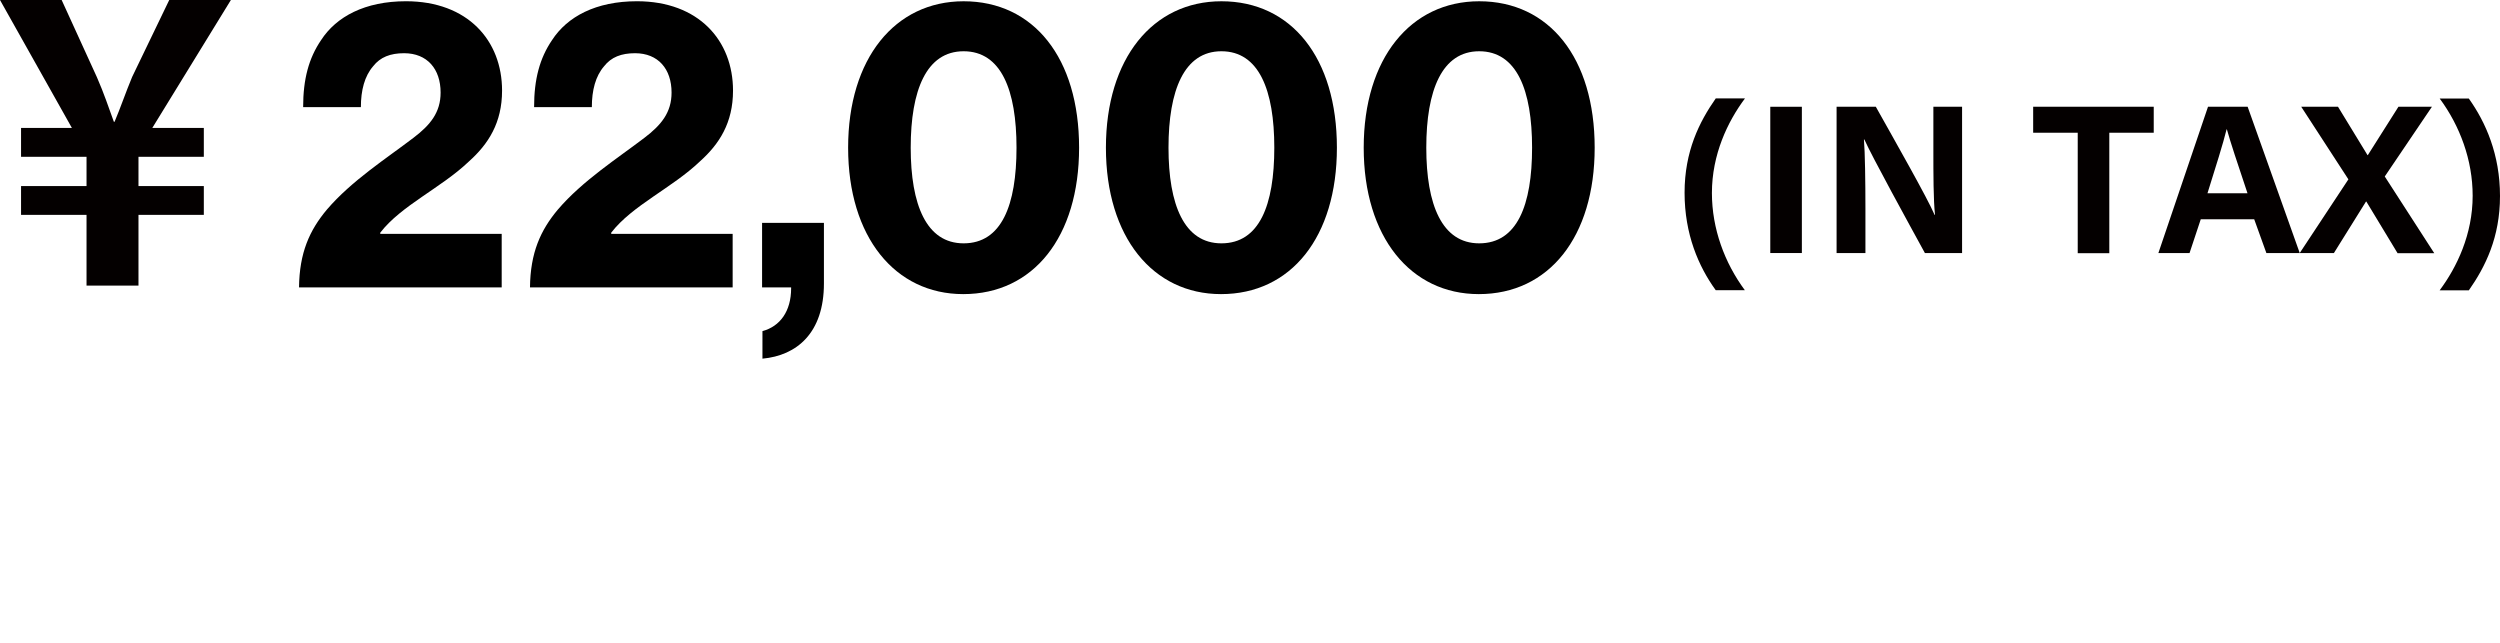
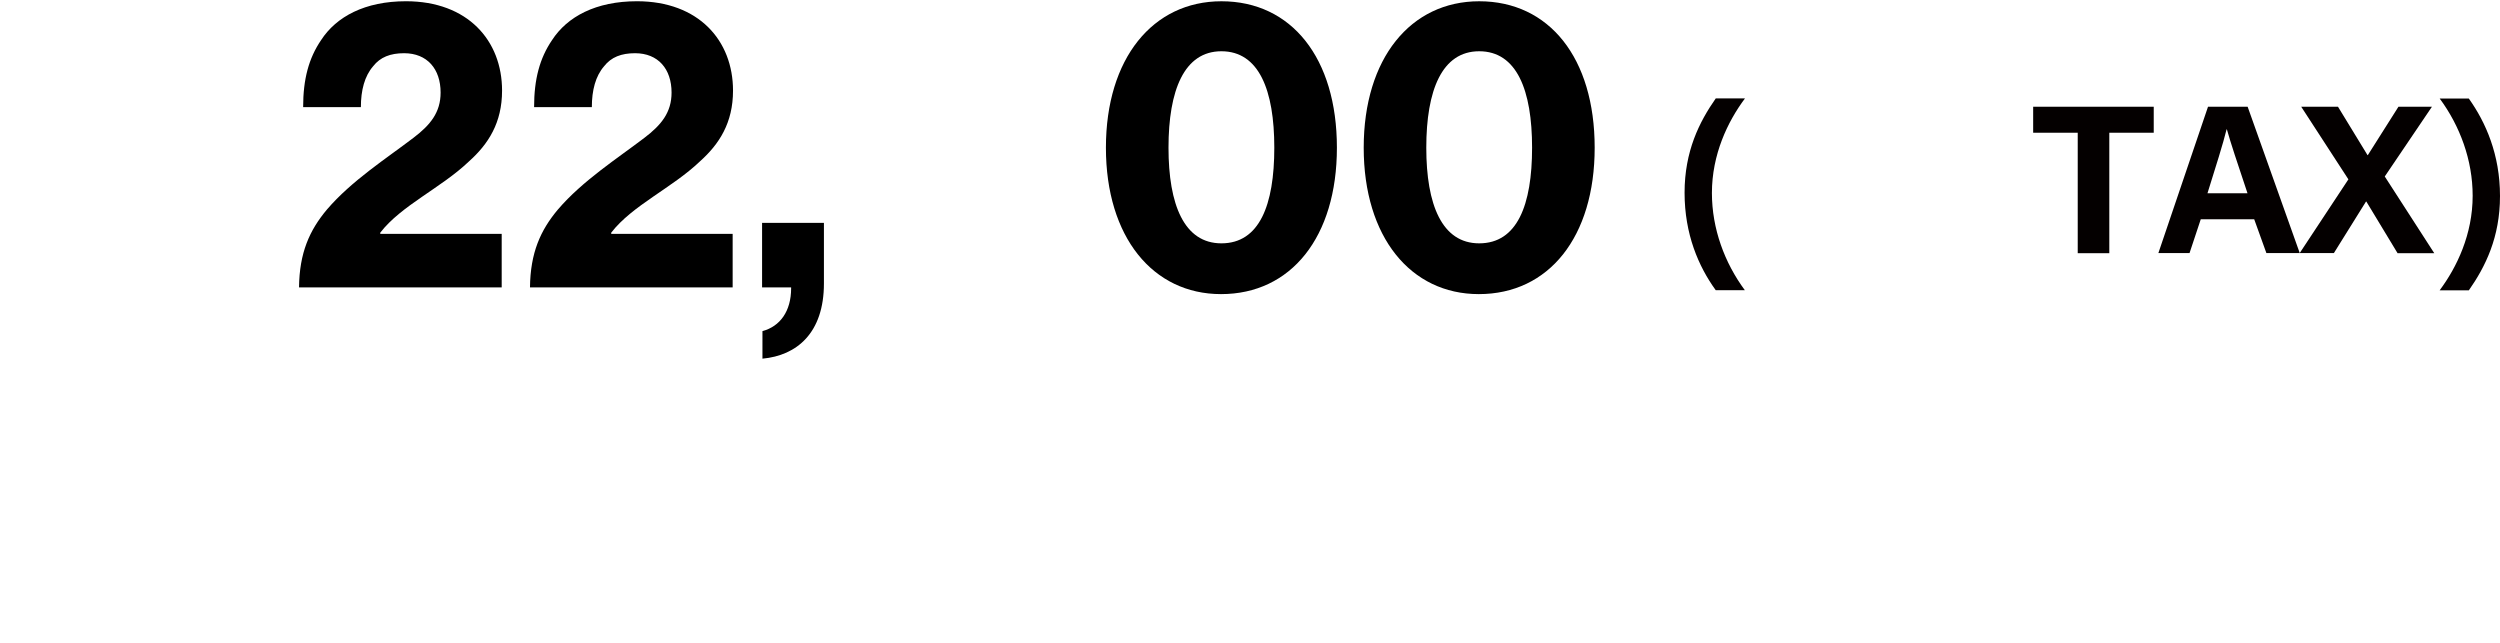
<svg xmlns="http://www.w3.org/2000/svg" version="1.1" id="a" x="0px" y="0px" width="182.88px" height="47.04px" viewBox="0 0 182.88 47.04" style="enable-background:new 0 0 182.88 47.04;" xml:space="preserve">
  <style type="text/css">
	.st0{fill:#040000;}
</style>
-   <path class="st0" d="M6.33,20.89v-5.17H1.54v-2.11h4.79v-2.14H1.54V9.36h3.72L0,0h4.51l2.58,5.65c0.53,1.21,0.84,2.17,1.24,3.26  h0.05C8.81,7.9,9.19,6.77,9.67,5.62L12.38,0h4.51l-5.75,9.36h3.77v2.11h-4.78v2.14h4.78v2.11h-4.78v5.17  C10.13,20.89,6.33,20.89,6.33,20.89z" />
  <path class="st0" d="M127.64,7.21c-1.26,1.69-2.41,4.09-2.41,6.91c0,2.61,0.93,5.11,2.41,7.11h-2.13c-1.26-1.74-2.28-4.1-2.28-7.13  s1.07-5.17,2.28-6.9h2.13V7.21z" />
-   <path class="st0" d="M131.81,7.81v10.7h-2.31V7.81H131.81z" />
-   <path class="st0" d="M134.35,18.51V7.81h2.87c1.34,2.39,3.81,6.74,4.3,7.91h0.03c-0.12-1.12-0.12-2.98-0.12-4.74V7.81h2.1v10.7  h-2.72c-1.15-2.1-3.88-7.07-4.43-8.31h-0.03c0.08,0.93,0.11,3.14,0.11,5.05v3.26L134.35,18.51L134.35,18.51z" />
  <path class="st0" d="M151.99,9.71h-3.26v-1.9h8.82v1.9h-3.25v8.81h-2.31L151.99,9.71L151.99,9.71z" />
  <path class="st0" d="M160.99,16.04l-0.82,2.47h-2.28l3.63-10.7h2.9l3.81,10.7h-2.44l-0.89-2.47H160.99L160.99,16.04z M164.41,14.14  c-0.76-2.27-1.24-3.71-1.51-4.68h-0.02c-0.26,1.06-0.79,2.73-1.4,4.68h2.92H164.41z" />
  <path class="st0" d="M175.38,18.51l-2.28-3.77h-0.02l-2.35,3.77h-2.5l3.56-5.39l-3.45-5.31h2.69l2.16,3.54h0.02l2.24-3.54h2.45  l-3.45,5.1l3.62,5.61h-2.69V18.51z" />
  <path class="st0" d="M178.47,21.23c1.26-1.69,2.41-4.09,2.41-6.91c0-2.61-0.93-5.11-2.41-7.11h2.13c1.24,1.74,2.28,4.1,2.28,7.13  s-1.07,5.17-2.28,6.9h-2.13V21.23z" />
  <g>
    <path d="M23.919,15.324c1.799-2.102,4.36-3.743,6.323-5.24c1.253-0.95,1.989-1.872,1.989-3.312c0-1.728-0.981-2.879-2.671-2.879   c-1.008,0-1.744,0.288-2.262,0.95c-0.627,0.72-0.899,1.756-0.899,2.994h-4.224c0-2.044,0.409-3.57,1.308-4.895   c1.117-1.728,3.216-2.851,6.213-2.851c4.524,0,7.031,2.879,7.031,6.536c0,2.361-1.008,3.916-2.425,5.183   c-2.017,1.929-4.96,3.225-6.486,5.211v0.086H36.7v3.916H21.875C21.902,18.492,22.638,16.851,23.919,15.324z" />
    <path d="M40.814,15.324c1.799-2.102,4.36-3.743,6.323-5.24c1.253-0.95,1.989-1.872,1.989-3.312c0-1.728-0.981-2.879-2.671-2.879   c-1.008,0-1.744,0.288-2.262,0.95c-0.627,0.72-0.899,1.756-0.899,2.994H39.07c0-2.044,0.409-3.57,1.308-4.895   c1.117-1.728,3.216-2.851,6.213-2.851c4.524,0,7.031,2.879,7.031,6.536c0,2.361-1.008,3.916-2.425,5.183   c-2.017,1.929-4.96,3.225-6.486,5.211v0.086h8.884v3.916H38.77C38.797,18.492,39.533,16.851,40.814,15.324z" />
    <path d="M55.775,24.222c1.281-0.346,2.098-1.44,2.098-3.139v-0.058h-2.125v-4.722h4.524v4.434c0,3.628-1.99,5.27-4.497,5.5V24.222z   " />
-     <path d="M62.042,10.804c0-6.536,3.434-10.711,8.448-10.711c5.124,0,8.448,4.146,8.448,10.711c0,6.536-3.352,10.711-8.476,10.711   C65.477,21.515,62.042,17.34,62.042,10.804z M74.36,10.804c0-4.204-1.117-7.054-3.87-7.054c-2.725,0-3.87,2.851-3.87,7.054   c0,4.175,1.145,6.997,3.87,6.997C73.271,17.801,74.36,15.008,74.36,10.804z" />
    <path d="M80.9,10.804c0-6.536,3.434-10.711,8.448-10.711c5.124,0,8.449,4.146,8.449,10.711c0,6.536-3.353,10.711-8.476,10.711   C84.334,21.515,80.9,17.34,80.9,10.804z M93.218,10.804c0-4.204-1.117-7.054-3.87-7.054c-2.725,0-3.87,2.851-3.87,7.054   c0,4.175,1.145,6.997,3.87,6.997C92.128,17.801,93.218,15.008,93.218,10.804z" />
    <path d="M99.758,10.804c0-6.536,3.434-10.711,8.448-10.711c5.123,0,8.448,4.146,8.448,10.711c0,6.536-3.353,10.711-8.476,10.711   C103.191,21.515,99.758,17.34,99.758,10.804z M112.075,10.804c0-4.204-1.117-7.054-3.869-7.054c-2.726,0-3.87,2.851-3.87,7.054   c0,4.175,1.145,6.997,3.87,6.997C110.985,17.801,112.075,15.008,112.075,10.804z" />
  </g>
</svg>